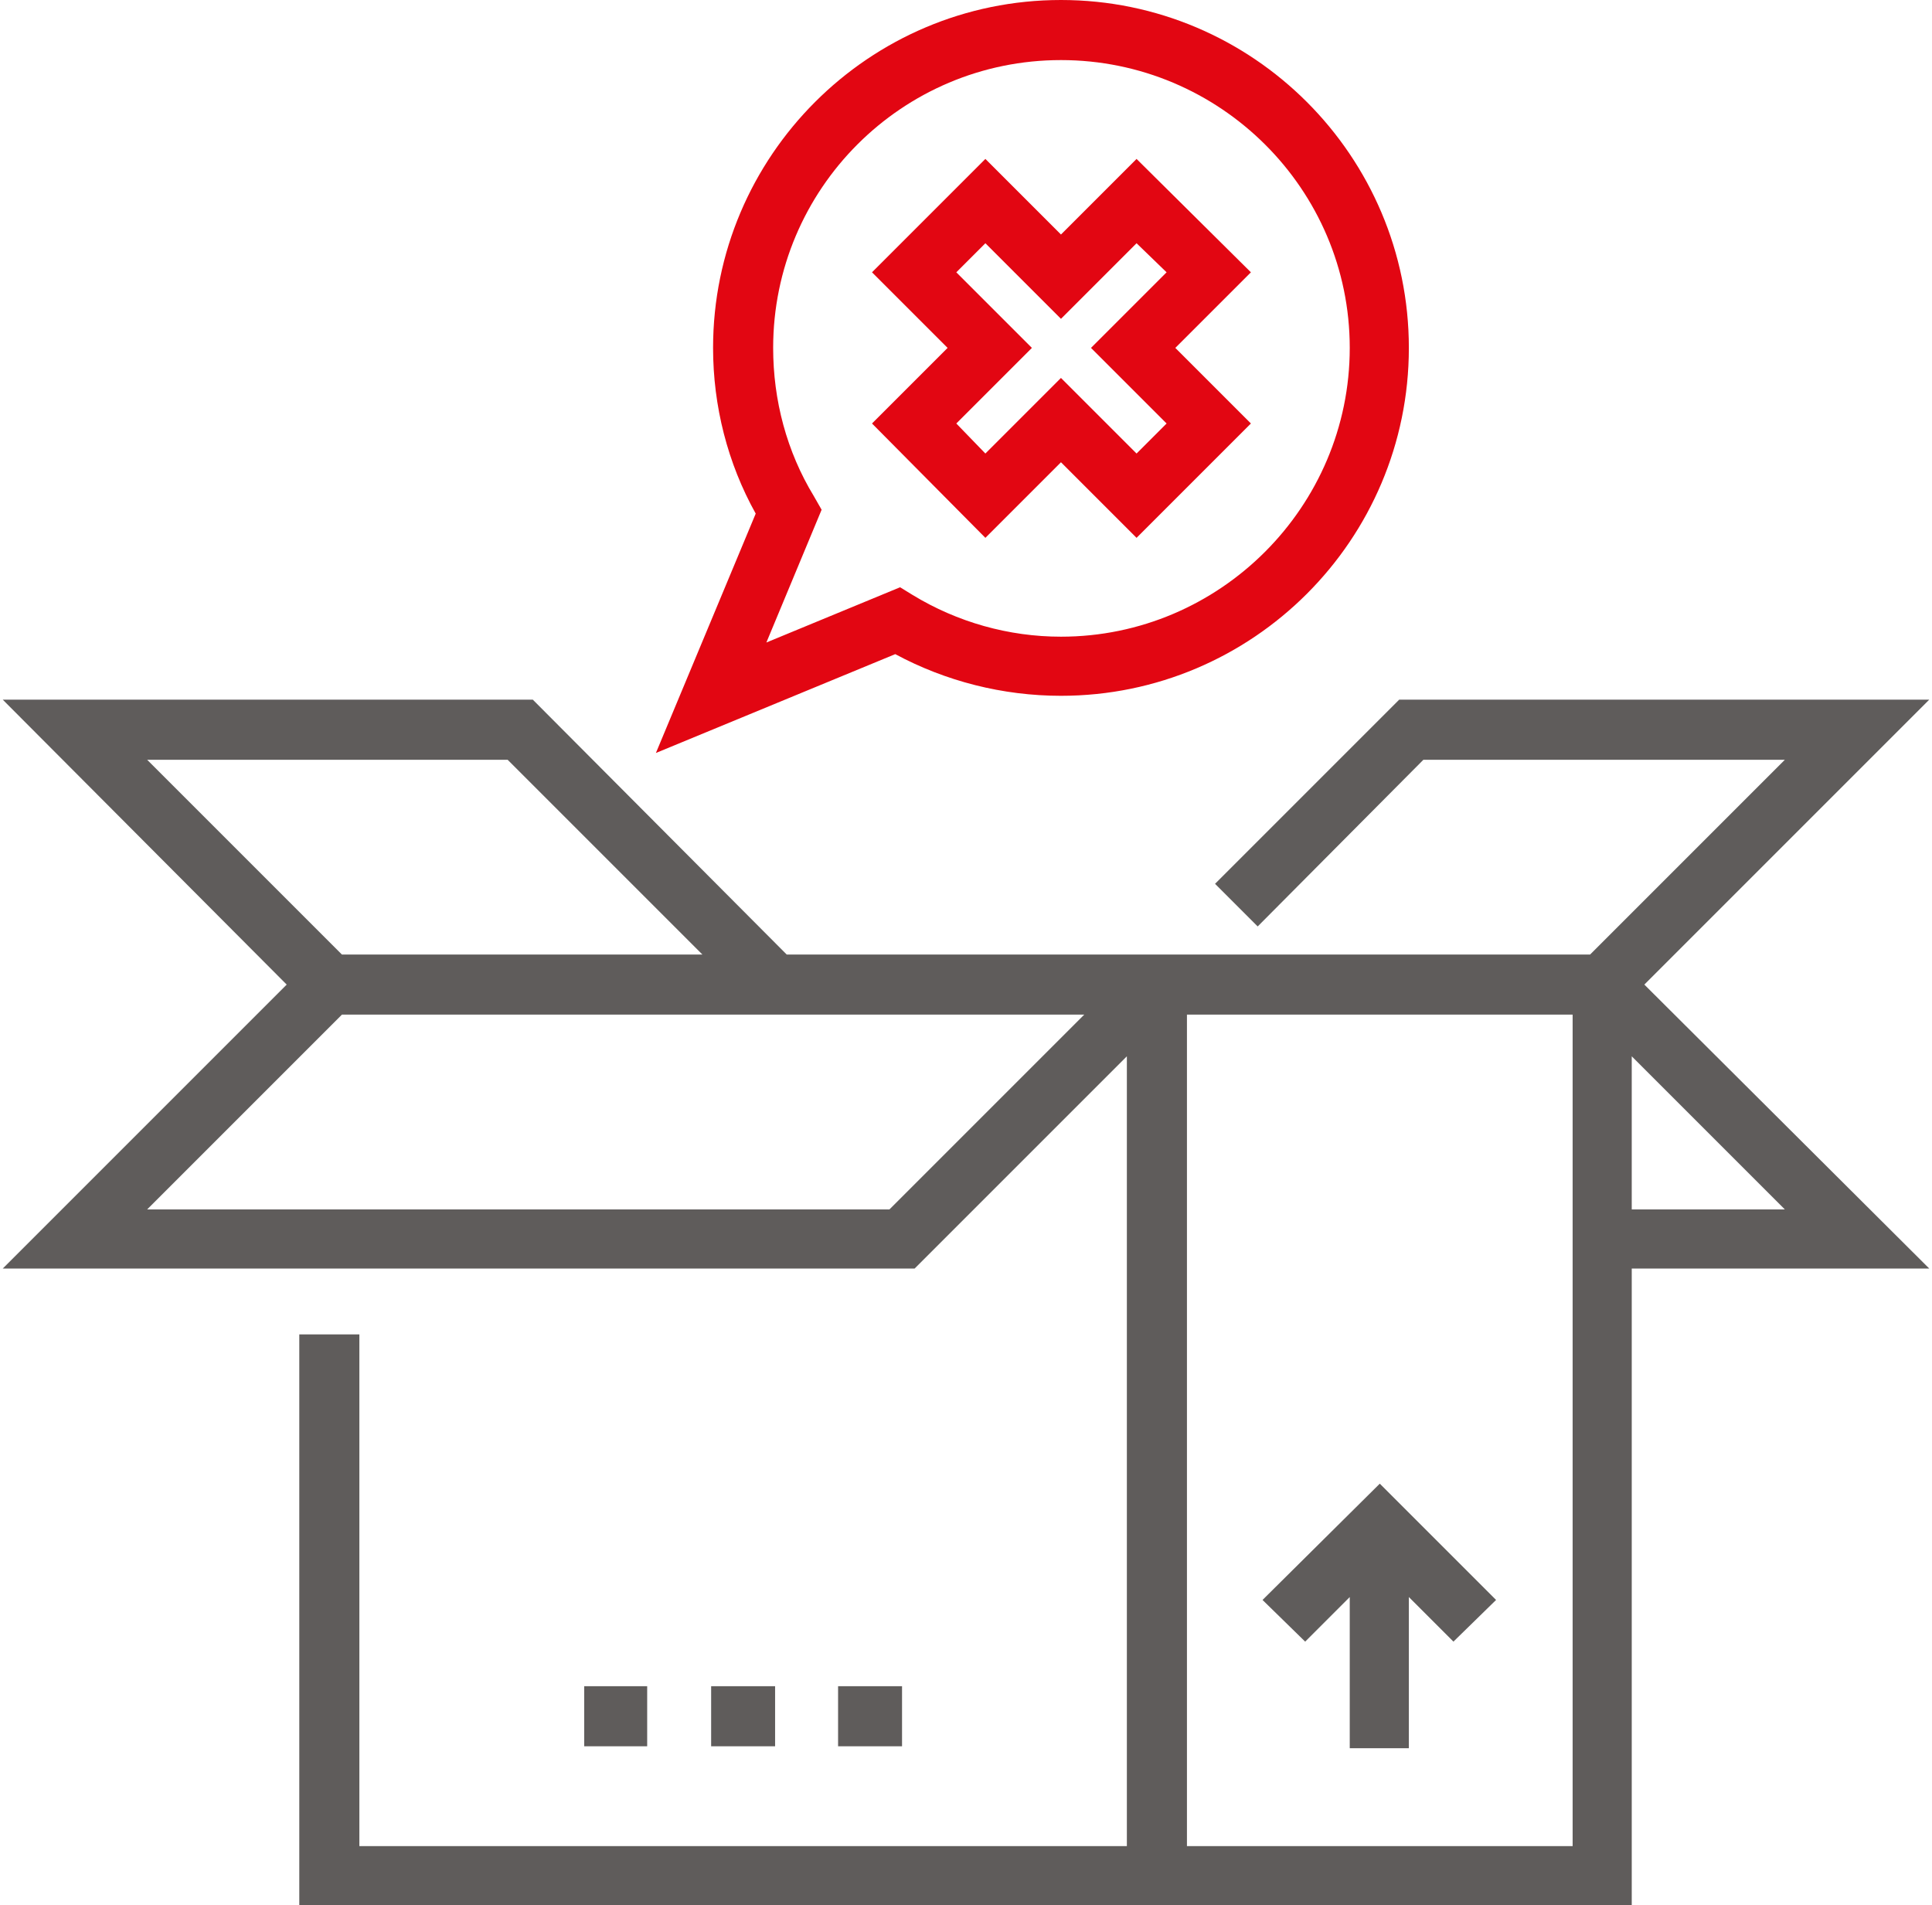
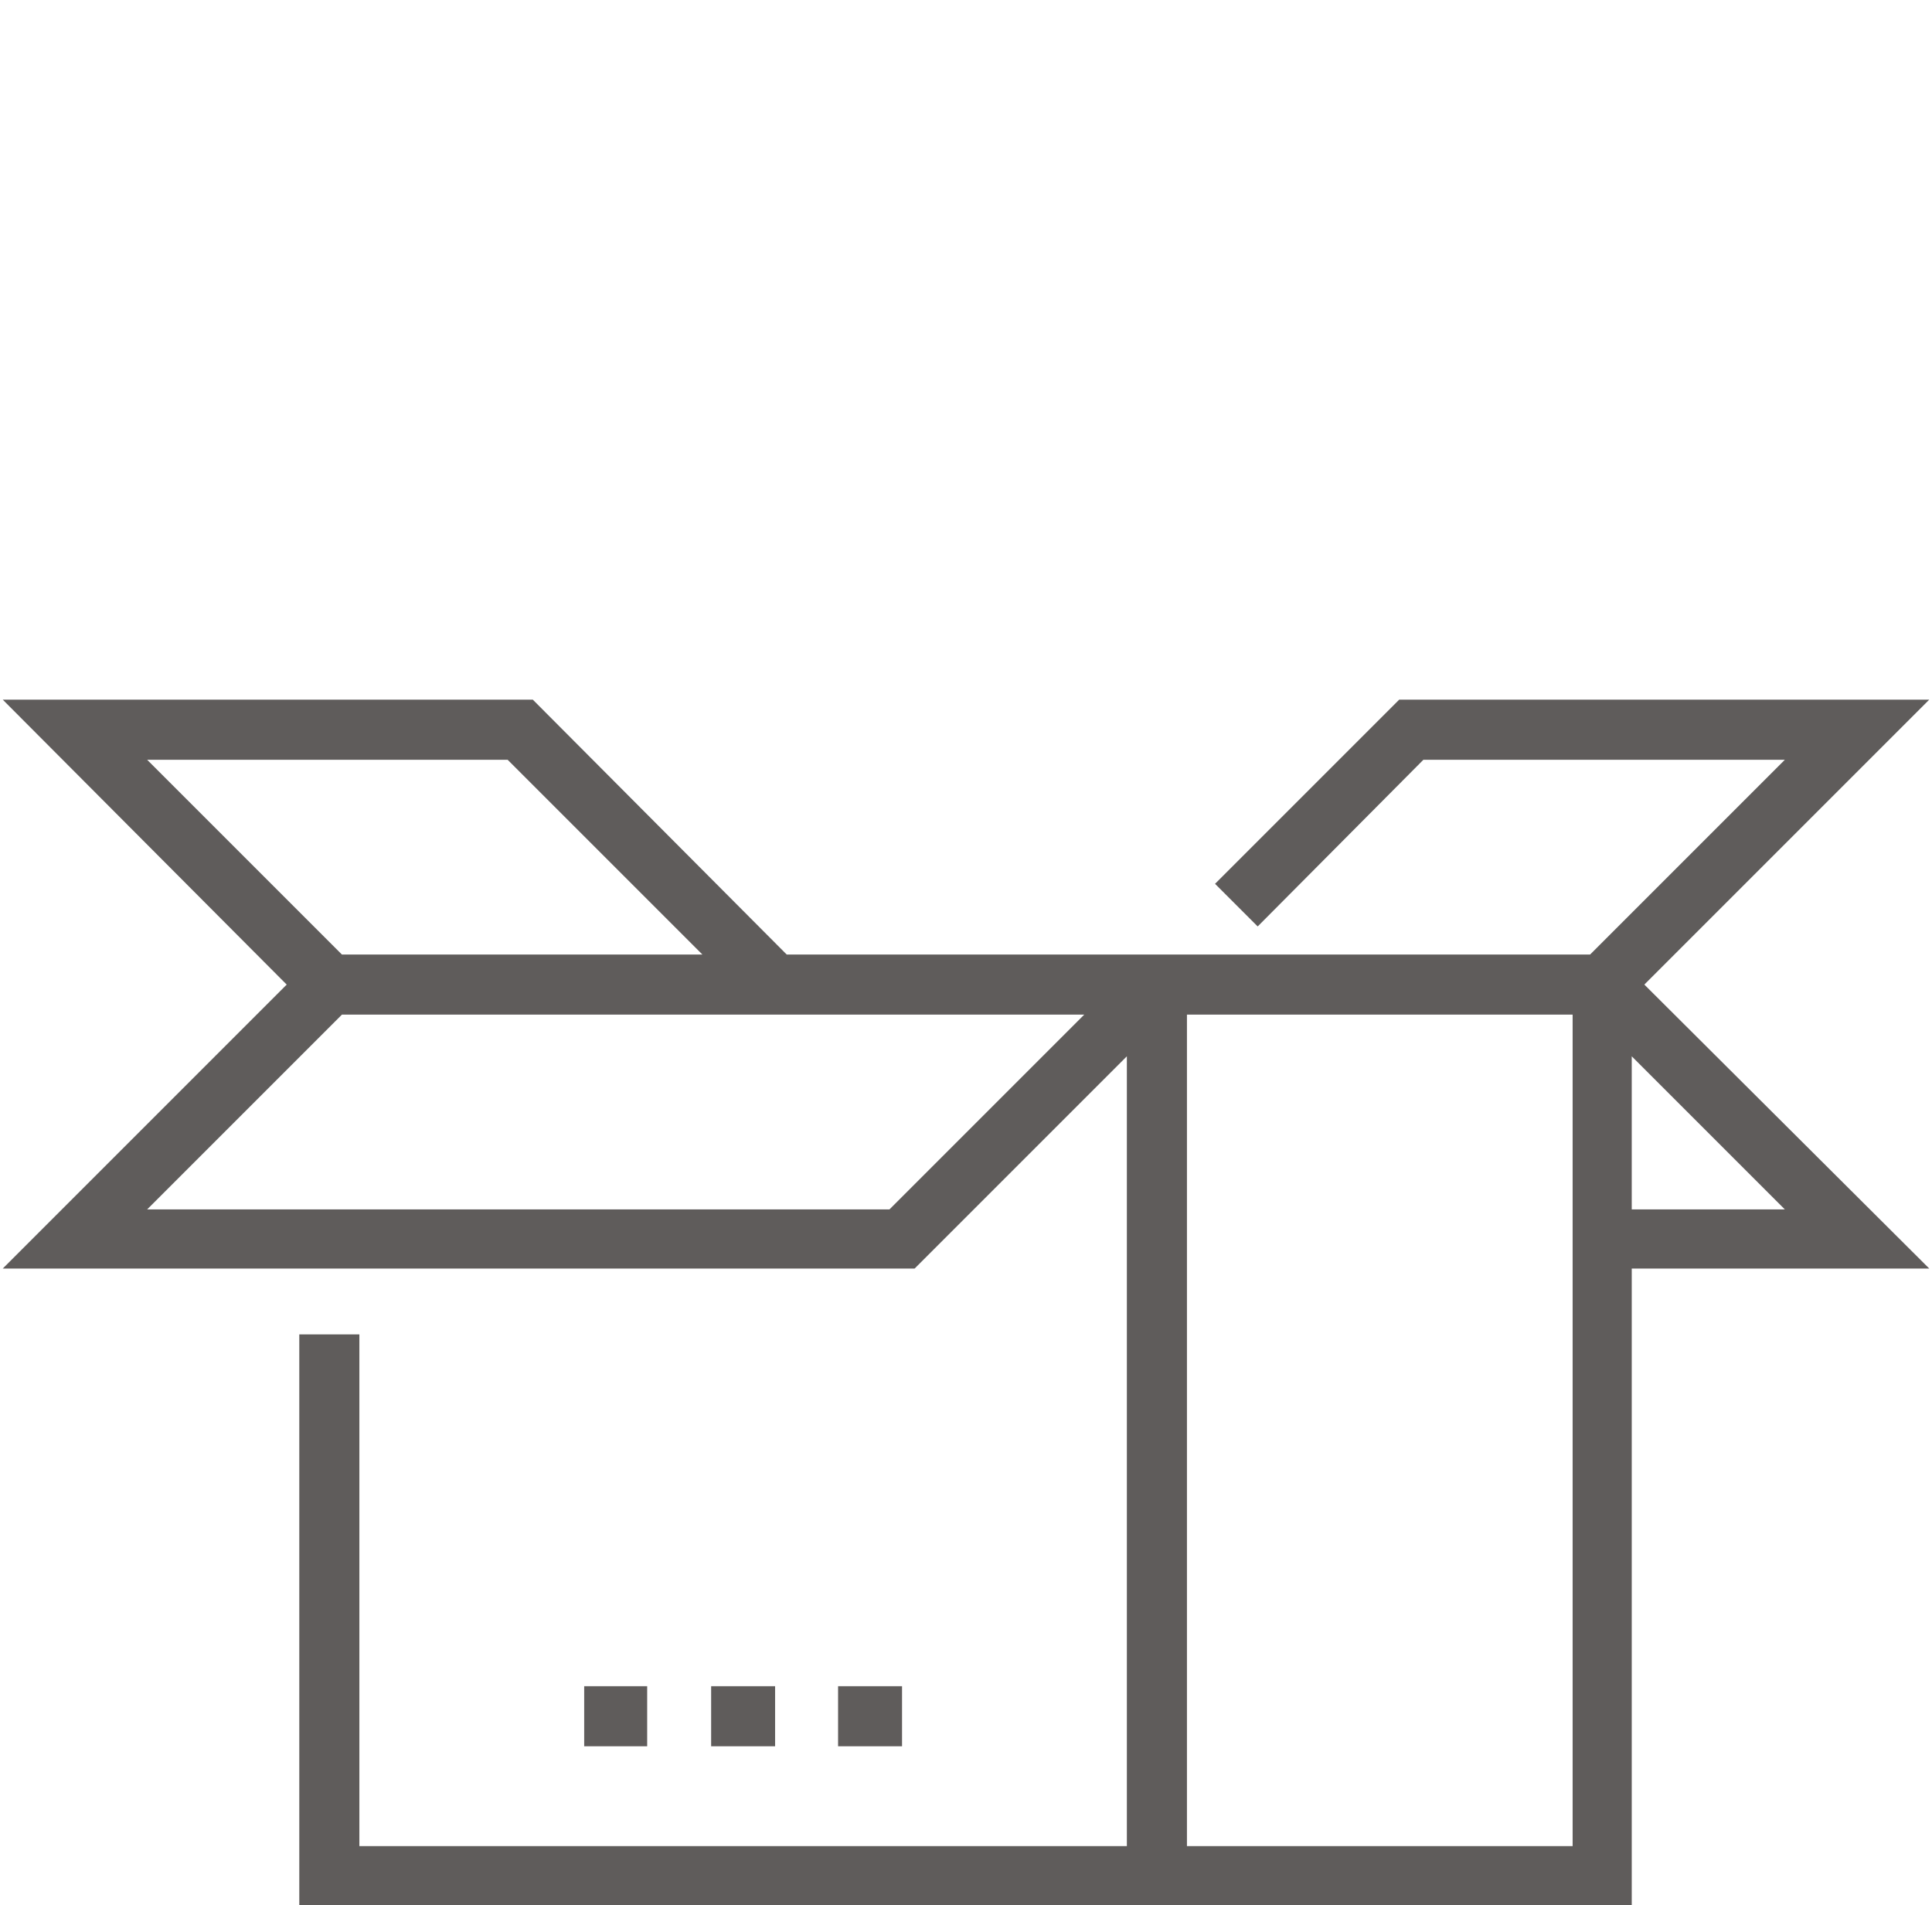
<svg xmlns="http://www.w3.org/2000/svg" xml:space="preserve" width="72px" height="71px" version="1.1" shape-rendering="geometricPrecision" text-rendering="geometricPrecision" image-rendering="optimizeQuality" fill-rule="evenodd" clip-rule="evenodd" viewBox="0 0 19.88 19.66">
  <g id="Layer_x0020_1">
    <g id="Temp.ai">
      <path fill="#5F5C5B" fill-rule="nonzero" d="M16.94 10.16l2.94 -2.94 -5.47 0 -1.9 1.9 0.44 0.44 1.71 -1.72 3.73 0 -2.01 2.01 -8.29 0 -2.62 -2.63 -5.47 0 2.93 2.94 -2.93 2.93 9.41 0 2.19 -2.19 0 8.15 -7.92 0 0 -5.28 -0.62 0 0 5.89 13.75 0 0 -6.57 3.07 0 -2.94 -2.93zm-11.73 -2.32l2.01 2.01 -3.72 0 -2.01 -2.01 3.72 0zm3.94 4.64l-7.66 0 2.01 -2.01 7.66 0 -2.01 2.01zm7.05 6.57l-3.98 0 0 -8.58 3.98 0 0 8.58zm0.61 -8.15l1.58 1.58 -1.58 0 0 -1.58z" />
-       <path fill="#E20612" fill-rule="nonzero" d="M6.74 7.77l2.47 -1.02c0.52,0.28 1.11,0.43 1.71,0.43 1.98,0 3.59,-1.61 3.59,-3.59 0,-1.98 -1.61,-3.59 -3.59,-3.59 -1.98,0 -3.59,1.61 -3.59,3.59 0,0.6 0.15,1.19 0.44,1.71l-1.03 2.47zm1.63 -2.65c-0.28,-0.46 -0.42,-0.99 -0.42,-1.53 0,-1.64 1.33,-2.97 2.97,-2.97 1.64,0 2.98,1.33 2.98,2.97 0,1.64 -1.34,2.98 -2.98,2.98 -0.54,0 -1.07,-0.15 -1.53,-0.43l-0.13 -0.08 -1.38 0.57 0.57 -1.37 -0.08 -0.14z" />
-       <path fill="#E20612" fill-rule="nonzero" d="M10.14 5.55l0.78 -0.78 0.78 0.78 1.18 -1.18 -0.78 -0.78 0.78 -0.78 -1.18 -1.17 -0.78 0.78 -0.78 -0.78 -1.17 1.17 0.78 0.78 -0.78 0.78 1.17 1.18zm-0.3 -2.74l0.3 -0.3 0.78 0.78 0.78 -0.78 0.31 0.3 -0.78 0.78 0.78 0.78 -0.31 0.31 -0.78 -0.78 -0.78 0.78 -0.3 -0.31 0.78 -0.78 -0.78 -0.78z" />
      <polygon fill="#5F5C5B" fill-rule="nonzero" points="6,17.4 6.65,17.4 6.65,18.02 6,18.02 " />
      <polygon fill="#5F5C5B" fill-rule="nonzero" points="7.31,17.4 7.97,17.4 7.97,18.02 7.31,18.02 " />
      <polygon fill="#5F5C5B" fill-rule="nonzero" points="8.62,17.4 9.28,17.4 9.28,18.02 8.62,18.02 " />
-       <polygon fill="#5F5C5B" fill-rule="nonzero" points="13.44,16.94 13.9,16.48 13.9,18.04 14.51,18.04 14.51,16.48 14.97,16.94 15.41,16.51 14.21,15.31 13,16.51 " />
    </g>
  </g>
</svg>